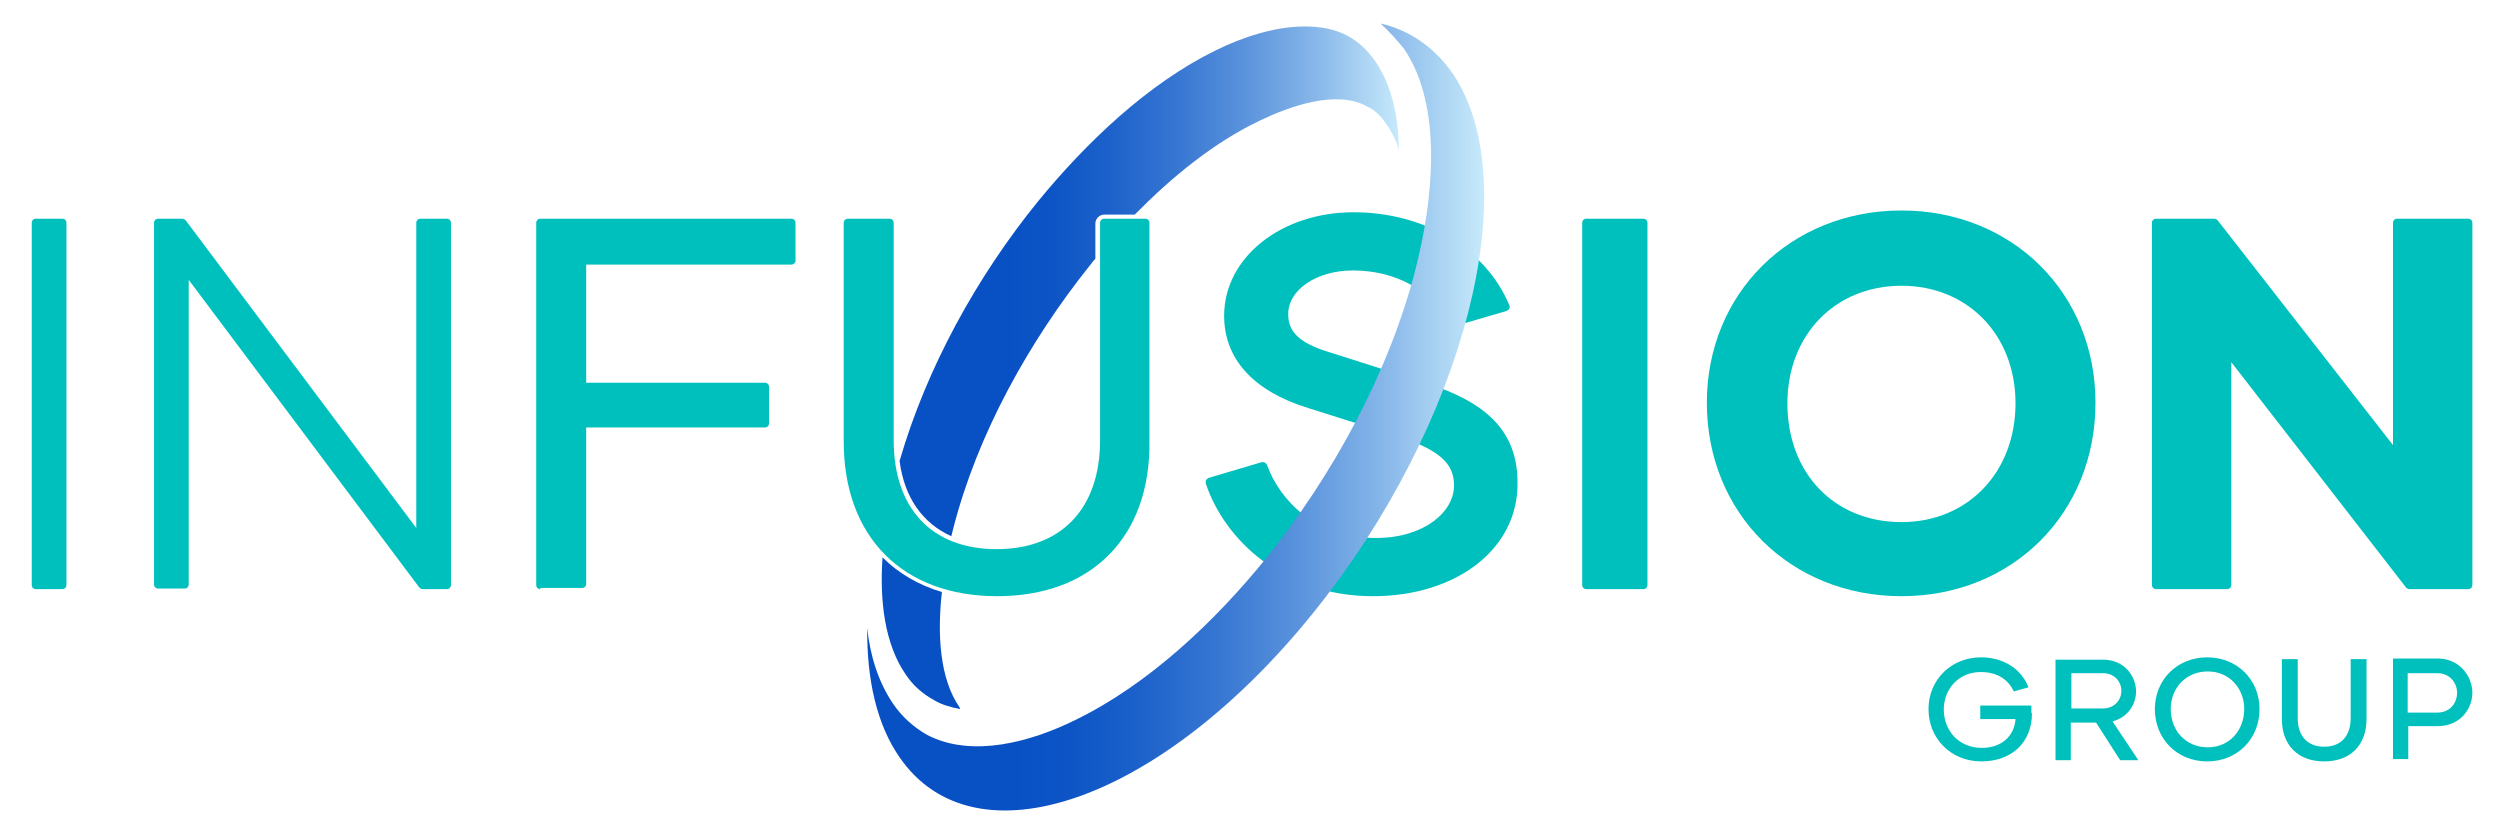
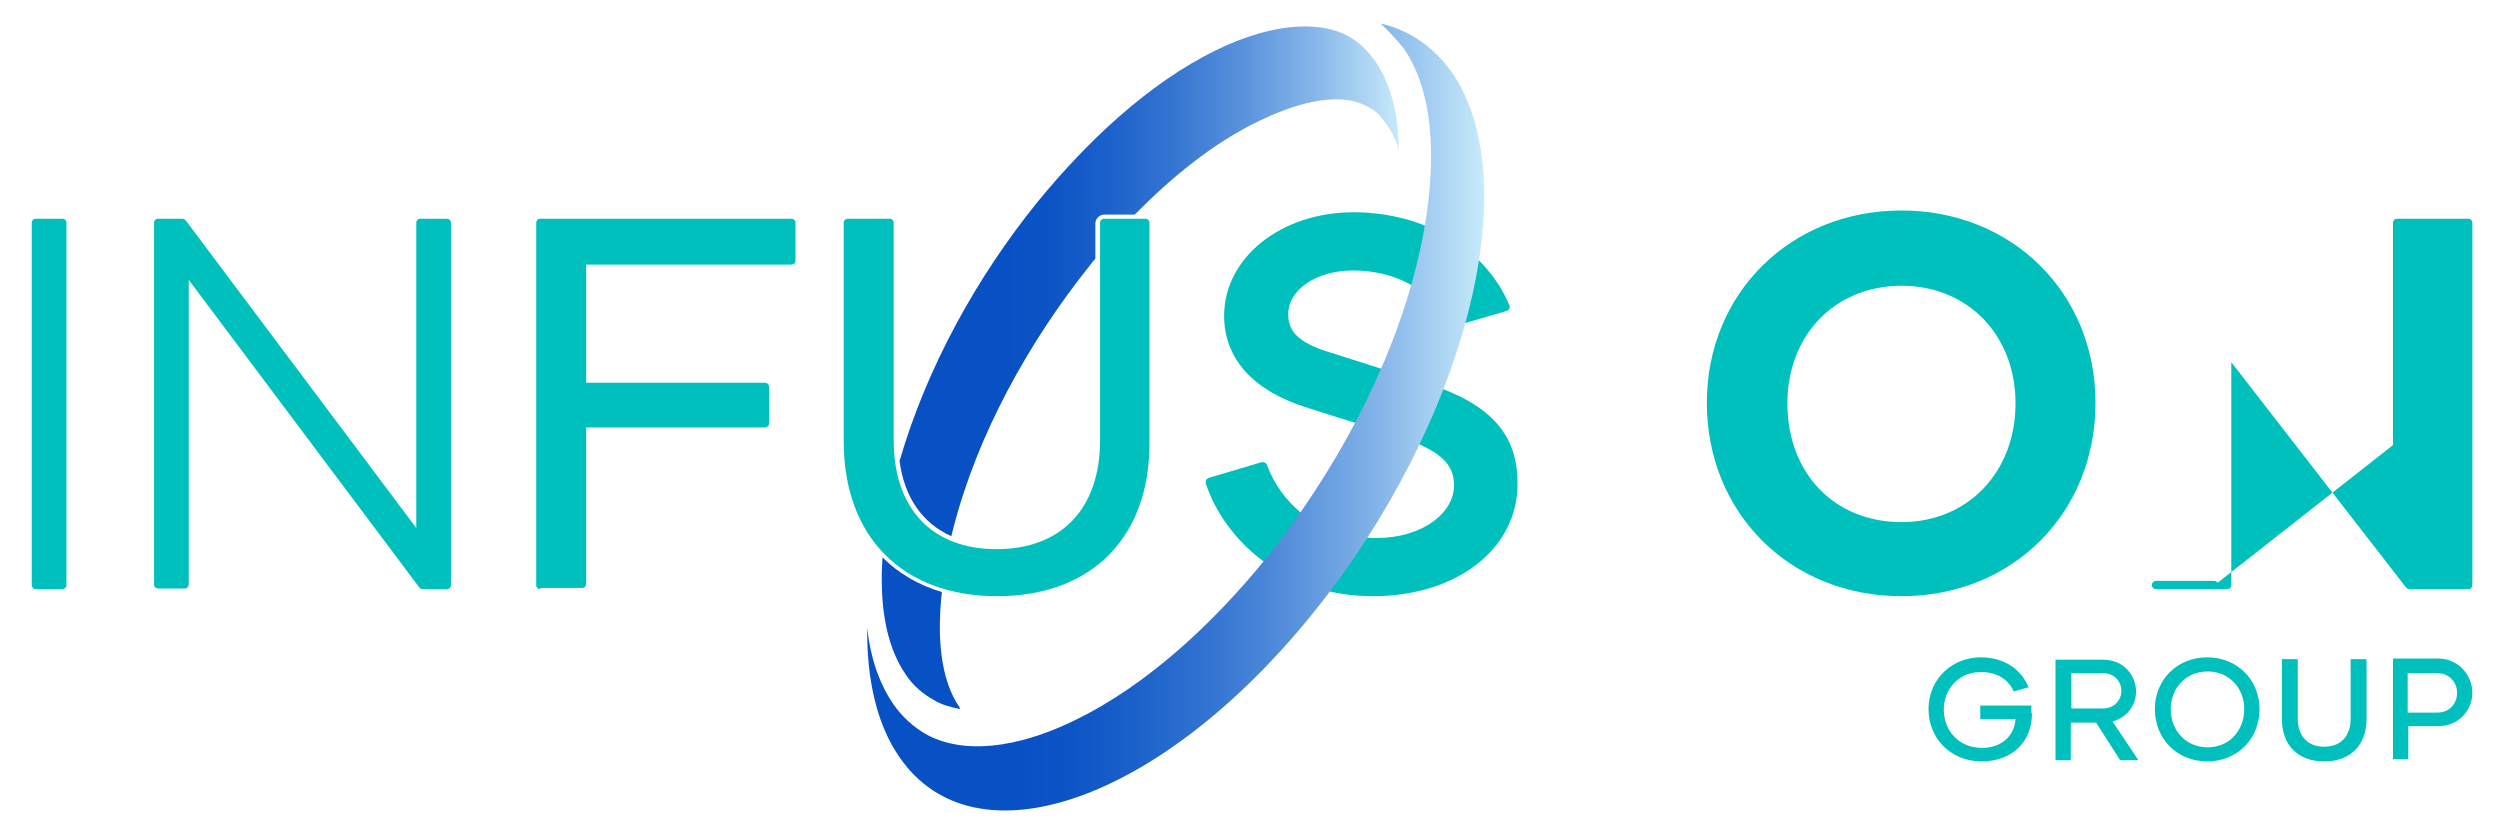
<svg xmlns="http://www.w3.org/2000/svg" version="1.1" id="Layer_1" x="0px" y="0px" viewBox="0 0 425.2 141.7" style="enable-background:new 0 0 425.2 141.7;" xml:space="preserve" width="425.2" height="141.7">
  <style type="text/css"> .st0{fill:#00C0BD;} .st1{fill:url(#SVGID_1_);} .st2{fill:url(#SVGID_00000119080178010515188520000013377078900995379601_);} </style>
  <g>
    <path class="st0" d="M6.1,100.2c-0.4,0-0.7-0.3-0.7-0.7V37.9c0-0.4,0.3-0.7,0.7-0.7h4.5c0.4,0,0.7,0.3,0.7,0.7v61.6 c0,0.4-0.3,0.7-0.7,0.7H6.1z" />
    <path class="st0" d="M71.9,100.2c-0.2,0-0.4-0.1-0.6-0.3L32.1,47.6v51.8c0,0.4-0.3,0.7-0.7,0.7h-4.5c-0.4,0-0.7-0.3-0.7-0.7V37.9 c0-0.4,0.3-0.7,0.7-0.7H31c0.2,0,0.4,0.1,0.6,0.3l39.2,52.3V37.9c0-0.4,0.3-0.7,0.7-0.7h4.5c0.4,0,0.7,0.3,0.7,0.7v61.6 c0,0.4-0.3,0.7-0.7,0.7H71.9z" />
    <path class="st0" d="M91.9,100.2c-0.4,0-0.7-0.3-0.7-0.7V37.9c0-0.4,0.3-0.7,0.7-0.7h42.7c0.4,0,0.7,0.3,0.7,0.7v6.4 c0,0.4-0.3,0.7-0.7,0.7H99.7v20.1h30.4c0.4,0,0.7,0.3,0.7,0.7v6.2c0,0.4-0.3,0.7-0.7,0.7H99.7v26.6c0,0.4-0.3,0.7-0.7,0.7H91.9z" />
    <linearGradient id="SVGID_1_" gradientUnits="userSpaceOnUse" x1="149.961" y1="62.544" x2="237.988" y2="62.544">
      <stop offset="0" style="stop-color:#0851C5" />
      <stop offset="0.243" style="stop-color:#0851C5" />
      <stop offset="0.332" style="stop-color:#0D55C6" />
      <stop offset="0.444" style="stop-color:#1D62CB" />
      <stop offset="0.567" style="stop-color:#3676D2" />
      <stop offset="0.697" style="stop-color:#5992DC" />
      <stop offset="0.835" style="stop-color:#86B6E9" />
      <stop offset="0.976" style="stop-color:#BDE2F8" />
      <stop offset="1" style="stop-color:#C7EAFB" />
    </linearGradient>
    <path class="st1" d="M163.2,120.3l0.1,0.3c-1.5-0.3-3.1-0.7-4.4-1.5c-2-1.1-3.6-2.5-4.8-4.3c-3.7-5.3-4.5-12.8-4-20 c2.7,2.7,6.1,4.7,10.1,5.9C159.4,107.8,159.8,115.4,163.2,120.3z M233.9,10.4c-1.3-1.8-2.8-3.3-4.7-4.3c-2.2-1.2-4.7-1.6-7.3-1.6 c-5.2,0-10.7,1.9-15,4c-11.7,5.7-22.2,15.8-30.4,25.8c-10.3,12.7-18.9,28.2-23.5,44.1c0.8,6.2,3.9,10.6,8.8,12.8 c0.1-0.4,0.2-0.8,0.3-1.2c4.1-16.1,12.9-31.9,23.3-44.9c0.3-0.4,0.6-0.8,0.9-1.1v-6c0-0.8,0.7-1.5,1.5-1.5h5.2 c6.3-6.4,13.5-12.3,21.3-16c5-2.4,13-5.3,18.2-2.4c1.4,0.6,2.4,1.7,3.3,3c0.9,1.3,1.7,2.8,2.1,4.4 C237.9,19.9,236.7,14.5,233.9,10.4z" />
    <path class="st0" d="M233.5,101.4c-15.2,0-25.2-9.6-28.4-19.1c-0.1-0.2,0-0.4,0-0.6c0.1-0.2,0.3-0.3,0.4-0.4l9.1-2.7 c0.1,0,0.1,0,0.2,0c0.3,0,0.6,0.2,0.7,0.5c2.2,6,8.2,12.4,18.5,12.4c8.3,0,13.3-4.5,13.3-8.9c0-3.2-1.6-5.8-9.3-8.3l-15.5-4.9 c-9.4-2.9-14.3-8.4-14.3-15.7c0-9.9,9.7-17.6,22-17.6c12.1,0,22.5,6.2,26.5,15.8c0.1,0.2,0.1,0.4,0,0.6c-0.1,0.2-0.3,0.3-0.5,0.4 l-8.9,2.6c-0.1,0-0.1,0-0.2,0c-0.3,0-0.5-0.2-0.7-0.4c-2.8-5.7-9-9.1-16.3-9.1c-6.2,0-11,3.3-11,7.4c0,2.6,1.2,4.8,7.3,6.6 l15.1,4.8c8.6,2.7,16.6,6.7,16.6,17.2C258.3,93.2,247.9,101.4,233.5,101.4" />
-     <path class="st0" d="M269.8,100.2c-0.4,0-0.7-0.3-0.7-0.7V37.9c0-0.4,0.3-0.7,0.7-0.7h9.7c0.4,0,0.7,0.3,0.7,0.7v61.6 c0,0.4-0.3,0.7-0.7,0.7H269.8z" />
    <path class="st0" d="M323.4,101.4c-18.9,0-33.1-14.1-33.1-32.9c0-18.6,14.2-32.7,33.1-32.7c18.8,0,33,14,33,32.7 C356.4,87.3,342.3,101.4,323.4,101.4 M323.4,48.6c-11.3,0-19.4,8.4-19.4,20c0,11.9,8,20.2,19.4,20.2c11.3,0,19.4-8.5,19.4-20.2 C342.8,57,334.7,48.6,323.4,48.6" />
-     <path class="st0" d="M409.8,100.2c-0.2,0-0.4-0.1-0.6-0.3l-29.7-38.3v37.9c0,0.4-0.3,0.7-0.7,0.7h-12.1c-0.4,0-0.7-0.3-0.7-0.7 V37.9c0-0.4,0.3-0.7,0.7-0.7h9.9c0.2,0,0.4,0.1,0.6,0.3L407,75.7V37.9c0-0.4,0.3-0.7,0.7-0.7h12.1c0.4,0,0.7,0.3,0.7,0.7v61.6 c0,0.4-0.3,0.7-0.7,0.7H409.8z" />
+     <path class="st0" d="M409.8,100.2c-0.2,0-0.4-0.1-0.6-0.3l-29.7-38.3v37.9c0,0.4-0.3,0.7-0.7,0.7h-12.1c-0.4,0-0.7-0.3-0.7-0.7 c0-0.4,0.3-0.7,0.7-0.7h9.9c0.2,0,0.4,0.1,0.6,0.3L407,75.7V37.9c0-0.4,0.3-0.7,0.7-0.7h12.1c0.4,0,0.7,0.3,0.7,0.7v61.6 c0,0.4-0.3,0.7-0.7,0.7H409.8z" />
    <linearGradient id="SVGID_00000085950543430842239180000012342045570905156023_" gradientUnits="userSpaceOnUse" x1="147.456" y1="71.042" x2="252.34" y2="71.042">
      <stop offset="0" style="stop-color:#0851C5" />
      <stop offset="0.243" style="stop-color:#0851C5" />
      <stop offset="0.332" style="stop-color:#0D55C6" />
      <stop offset="0.444" style="stop-color:#1D62CB" />
      <stop offset="0.567" style="stop-color:#3676D2" />
      <stop offset="0.697" style="stop-color:#5992DC" />
      <stop offset="0.835" style="stop-color:#86B6E9" />
      <stop offset="0.976" style="stop-color:#BDE2F8" />
      <stop offset="1" style="stop-color:#C7EAFB" />
    </linearGradient>
    <path style="fill:url(#SVGID_00000085950543430842239180000012342045570905156023_);" d="M238.8,8.3c6.8,10,4.8,26.3,2,37.3 c-4.5,17.7-14.1,35.2-25.5,49.4c-8.6,10.6-19.9,21.4-32.5,27.5c-7.3,3.6-17.4,6.5-25.1,2.5c-2.3-1.3-4.3-3.1-5.8-5.3 c-2.5-3.7-3.9-8.1-4.4-12.9c-0.1,8.7,1.6,16.4,5.5,22c12.8,18.6,44.4,7.6,70.3-24.5c25.9-32.1,36.5-73.2,23.7-91.9 c-3.1-4.4-7.3-7.3-12.2-8.4C236.2,5.3,237.6,6.8,238.8,8.3" />
    <path class="st0" d="M169.6,101.4c-16.1,0-26.1-10.1-26.1-26.3V37.9c0-0.4,0.3-0.7,0.7-0.7h7.1c0.4,0,0.7,0.3,0.7,0.7v37 c0,11.6,6.5,18.5,17.5,18.5c11,0,17.6-6.9,17.6-18.5v-37c0-0.4,0.3-0.7,0.7-0.7h7c0.4,0,0.7,0.3,0.7,0.7V75 C195.7,91.3,185.7,101.4,169.6,101.4" />
    <g>
      <path class="st0" d="M345.6,121.3c0,5.1-3.6,8.2-8.6,8.2c-5.2,0-9-3.9-9-8.9c0-5,3.9-8.8,8.9-8.8c4.1,0,7,2.2,8.1,5.1l-2.5,0.7 c-0.9-2-2.8-3.3-5.6-3.3c-3.8,0-6.3,2.9-6.3,6.4c0,3.4,2.4,6.5,6.5,6.5c3.3,0,5.5-2,5.7-4.9l-6,0v-2.3h8.7V121.3z" />
      <path class="st0" d="M356.5,122.9h-4.3v6.4h-2.6v-17.1h8.1c3.6,0,5.6,2.8,5.6,5.4c0,2.2-1.4,4.4-4,5.1l4.4,6.6h-3.1L356.5,122.9z M352.2,120.5h5.4c2,0,3.2-1.4,3.2-3c0-1.6-1.2-3-3.1-3h-5.4V120.5z" />
      <path class="st0" d="M366.5,120.6c0-5,3.8-8.8,8.9-8.8c5.1,0,8.9,3.8,8.9,8.8c0,5.1-3.8,8.9-8.9,8.9 C370.3,129.5,366.5,125.7,366.5,120.6 M381.7,120.6c0-3.5-2.5-6.4-6.2-6.4c-3.8,0-6.3,2.9-6.3,6.4c0,3.6,2.5,6.5,6.3,6.5 C379.2,127.1,381.7,124.2,381.7,120.6" />
      <path class="st0" d="M402.5,112.1v10.2c0,4.3-2.6,7.2-7.2,7.2s-7.2-2.9-7.2-7.2v-10.2h2.7v10.1c0,2.8,1.5,4.8,4.5,4.8 c3,0,4.5-2,4.5-4.8v-10.1H402.5z" />
      <path class="st0" d="M420.5,117.8c0,2.8-2.1,5.7-5.9,5.7h-5v5.6H407v-17.1h7.8C418.4,112.1,420.5,115.1,420.5,117.8 M417.9,117.8 c0-1.7-1.3-3.3-3.3-3.3h-5.1v6.7h5C416.7,121.2,417.9,119.6,417.9,117.8" />
    </g>
  </g>
</svg>